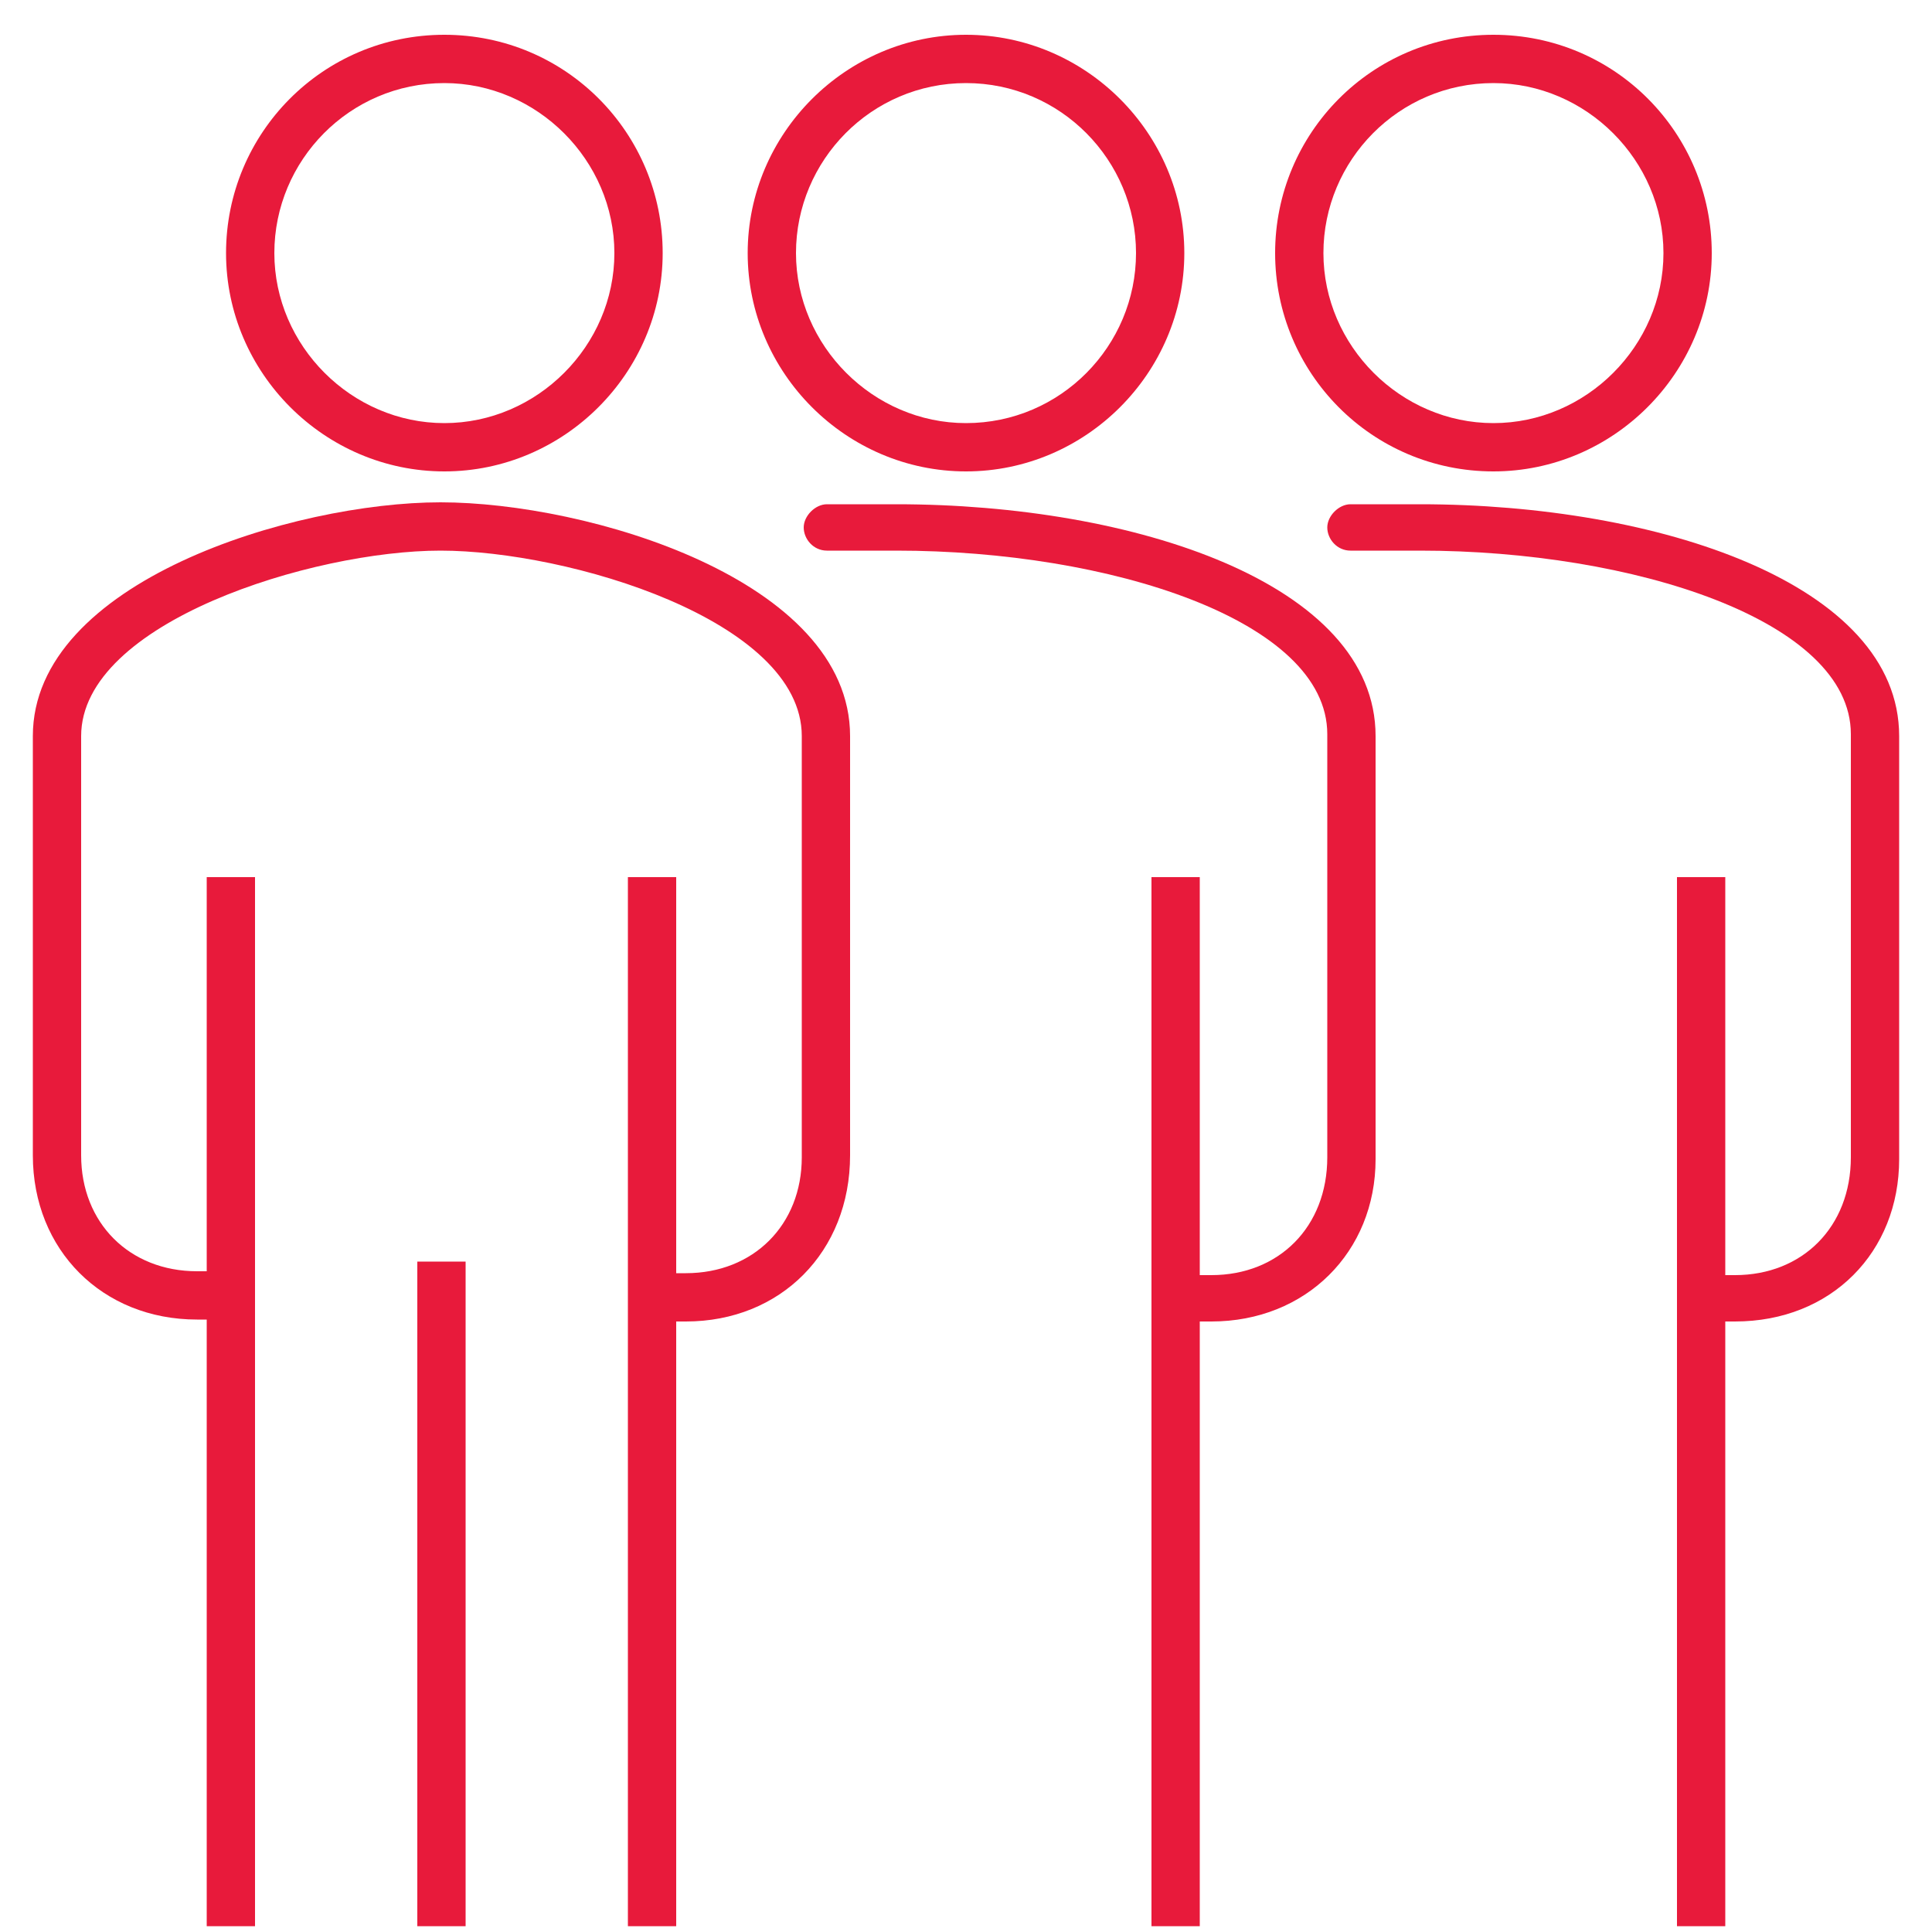
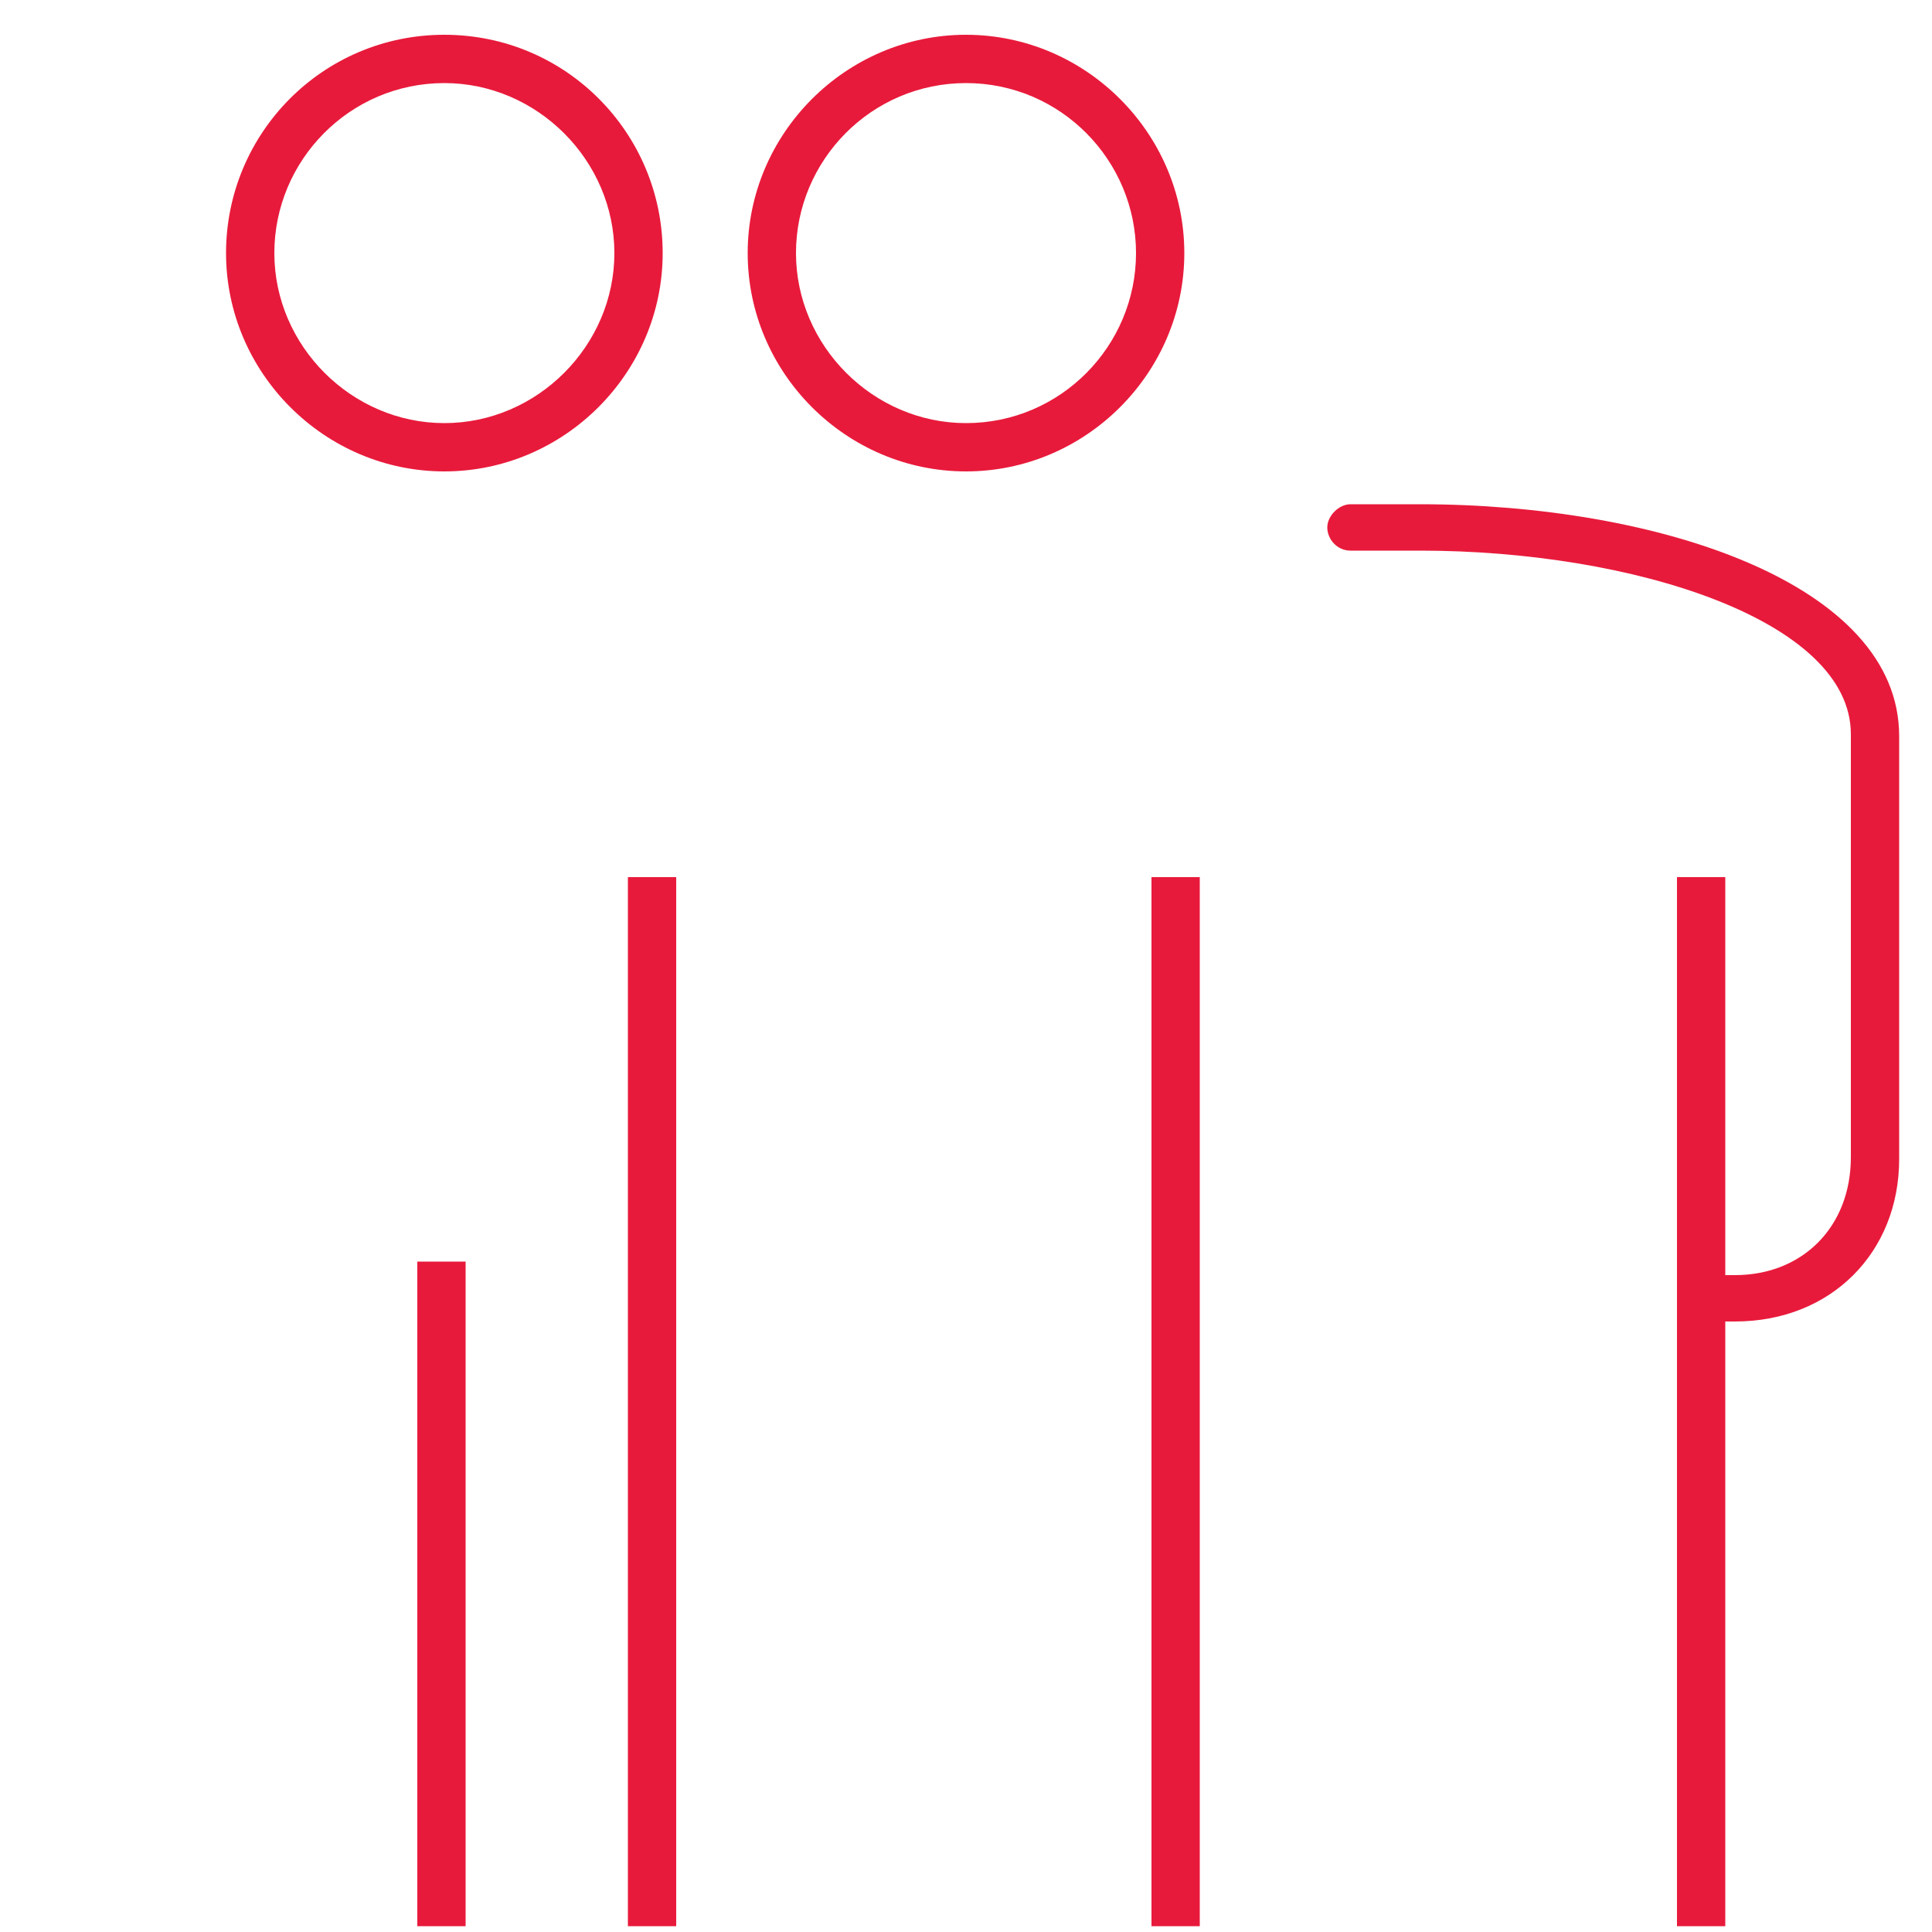
<svg xmlns="http://www.w3.org/2000/svg" version="1.1" id="Layer_2_00000024710994581680707480000003685052661746048144_" x="0px" y="0px" viewBox="0 0 100 100" style="enable-background:new 0 0 100 100;" xml:space="preserve">
  <style type="text/css">
	.st0{fill:#E81A3B;}
</style>
  <g>
-     <path class="st0" d="M62.7,68.4h-1.8c-0.7,0-1.2-0.6-1.2-1.2s0.6-1.2,1.2-1.2h1.8c3.5,0,6-2.5,6-6.1V38c0-5.9-11.3-9.5-22.3-9.5   h-3.6c-0.7,0-1.2-0.6-1.2-1.2s0.6-1.2,1.2-1.2h3.6c12.3,0,24.8,4.1,24.8,12V60C71.2,64.8,67.6,68.4,62.7,68.4z" />
-   </g>
+     </g>
  <g>
    <path class="st0" d="M89.8,68.4H88c-0.7,0-1.2-0.6-1.2-1.2S87.4,66,88,66h1.8c3.5,0,6-2.5,6-6.1V38c0-5.9-11.3-9.5-22.3-9.5h-3.6   c-0.7,0-1.2-0.6-1.2-1.2s0.6-1.2,1.2-1.2h3.6c12.3,0,24.8,4.1,24.8,12V60C98.3,64.8,94.8,68.4,89.8,68.4z" />
  </g>
  <g>
    <rect x="59.6" y="45.4" class="st0" width="2.5" height="54.3" />
  </g>
  <g>
    <rect x="86.8" y="45.4" class="st0" width="2.5" height="54.3" />
  </g>
  <g>
    <g>
-       <path class="st0" d="M35.5,68.4h-1.8v-2.5h1.8c3.5,0,6-2.5,6-6V38.1c0-6-12.1-9.6-18.7-9.6S4.2,32.2,4.2,38.1v21.7    c0,3.5,2.5,6,6,6H12v2.5h-1.8c-4.9,0-8.5-3.6-8.5-8.5V38.1c0-8,13.5-12.1,21.1-12.1S44,30,44,38.1v21.7    C44,64.8,40.4,68.4,35.5,68.4z" />
-     </g>
+       </g>
    <g>
      <rect x="32.5" y="45.4" class="st0" width="2.5" height="54.3" />
    </g>
    <g>
-       <rect x="10.7" y="45.4" class="st0" width="2.5" height="54.3" />
-     </g>
+       </g>
    <g>
      <rect x="21.6" y="65.3" class="st0" width="2.5" height="34.4" />
    </g>
    <g>
      <path class="st0" d="M23,24.4c-6.2,0-11.3-5.1-11.3-11.3S16.7,1.8,23,1.8s11.3,5.1,11.3,11.3S29.2,24.4,23,24.4z M23,4.3    c-4.9,0-8.8,4-8.8,8.8s4,8.8,8.8,8.8s8.8-4,8.8-8.8S27.8,4.3,23,4.3z" />
    </g>
  </g>
  <g>
    <path class="st0" d="M50,24.4c-6.2,0-11.3-5.1-11.3-11.3S43.8,1.8,50,1.8s11.3,5.1,11.3,11.3S56.2,24.4,50,24.4z M50,4.3   c-4.9,0-8.8,4-8.8,8.8s4,8.8,8.8,8.8c4.9,0,8.8-4,8.8-8.8S54.9,4.3,50,4.3z" />
  </g>
  <g>
-     <path class="st0" d="M77.3,24.4C71,24.4,66,19.3,66,13.1S71,1.8,77.3,1.8s11.3,5.1,11.3,11.3S83.5,24.4,77.3,24.4z M77.3,4.3   c-4.9,0-8.8,4-8.8,8.8s4,8.8,8.8,8.8s8.8-4,8.8-8.8S82.1,4.3,77.3,4.3z" />
-   </g>
+     </g>
</svg>